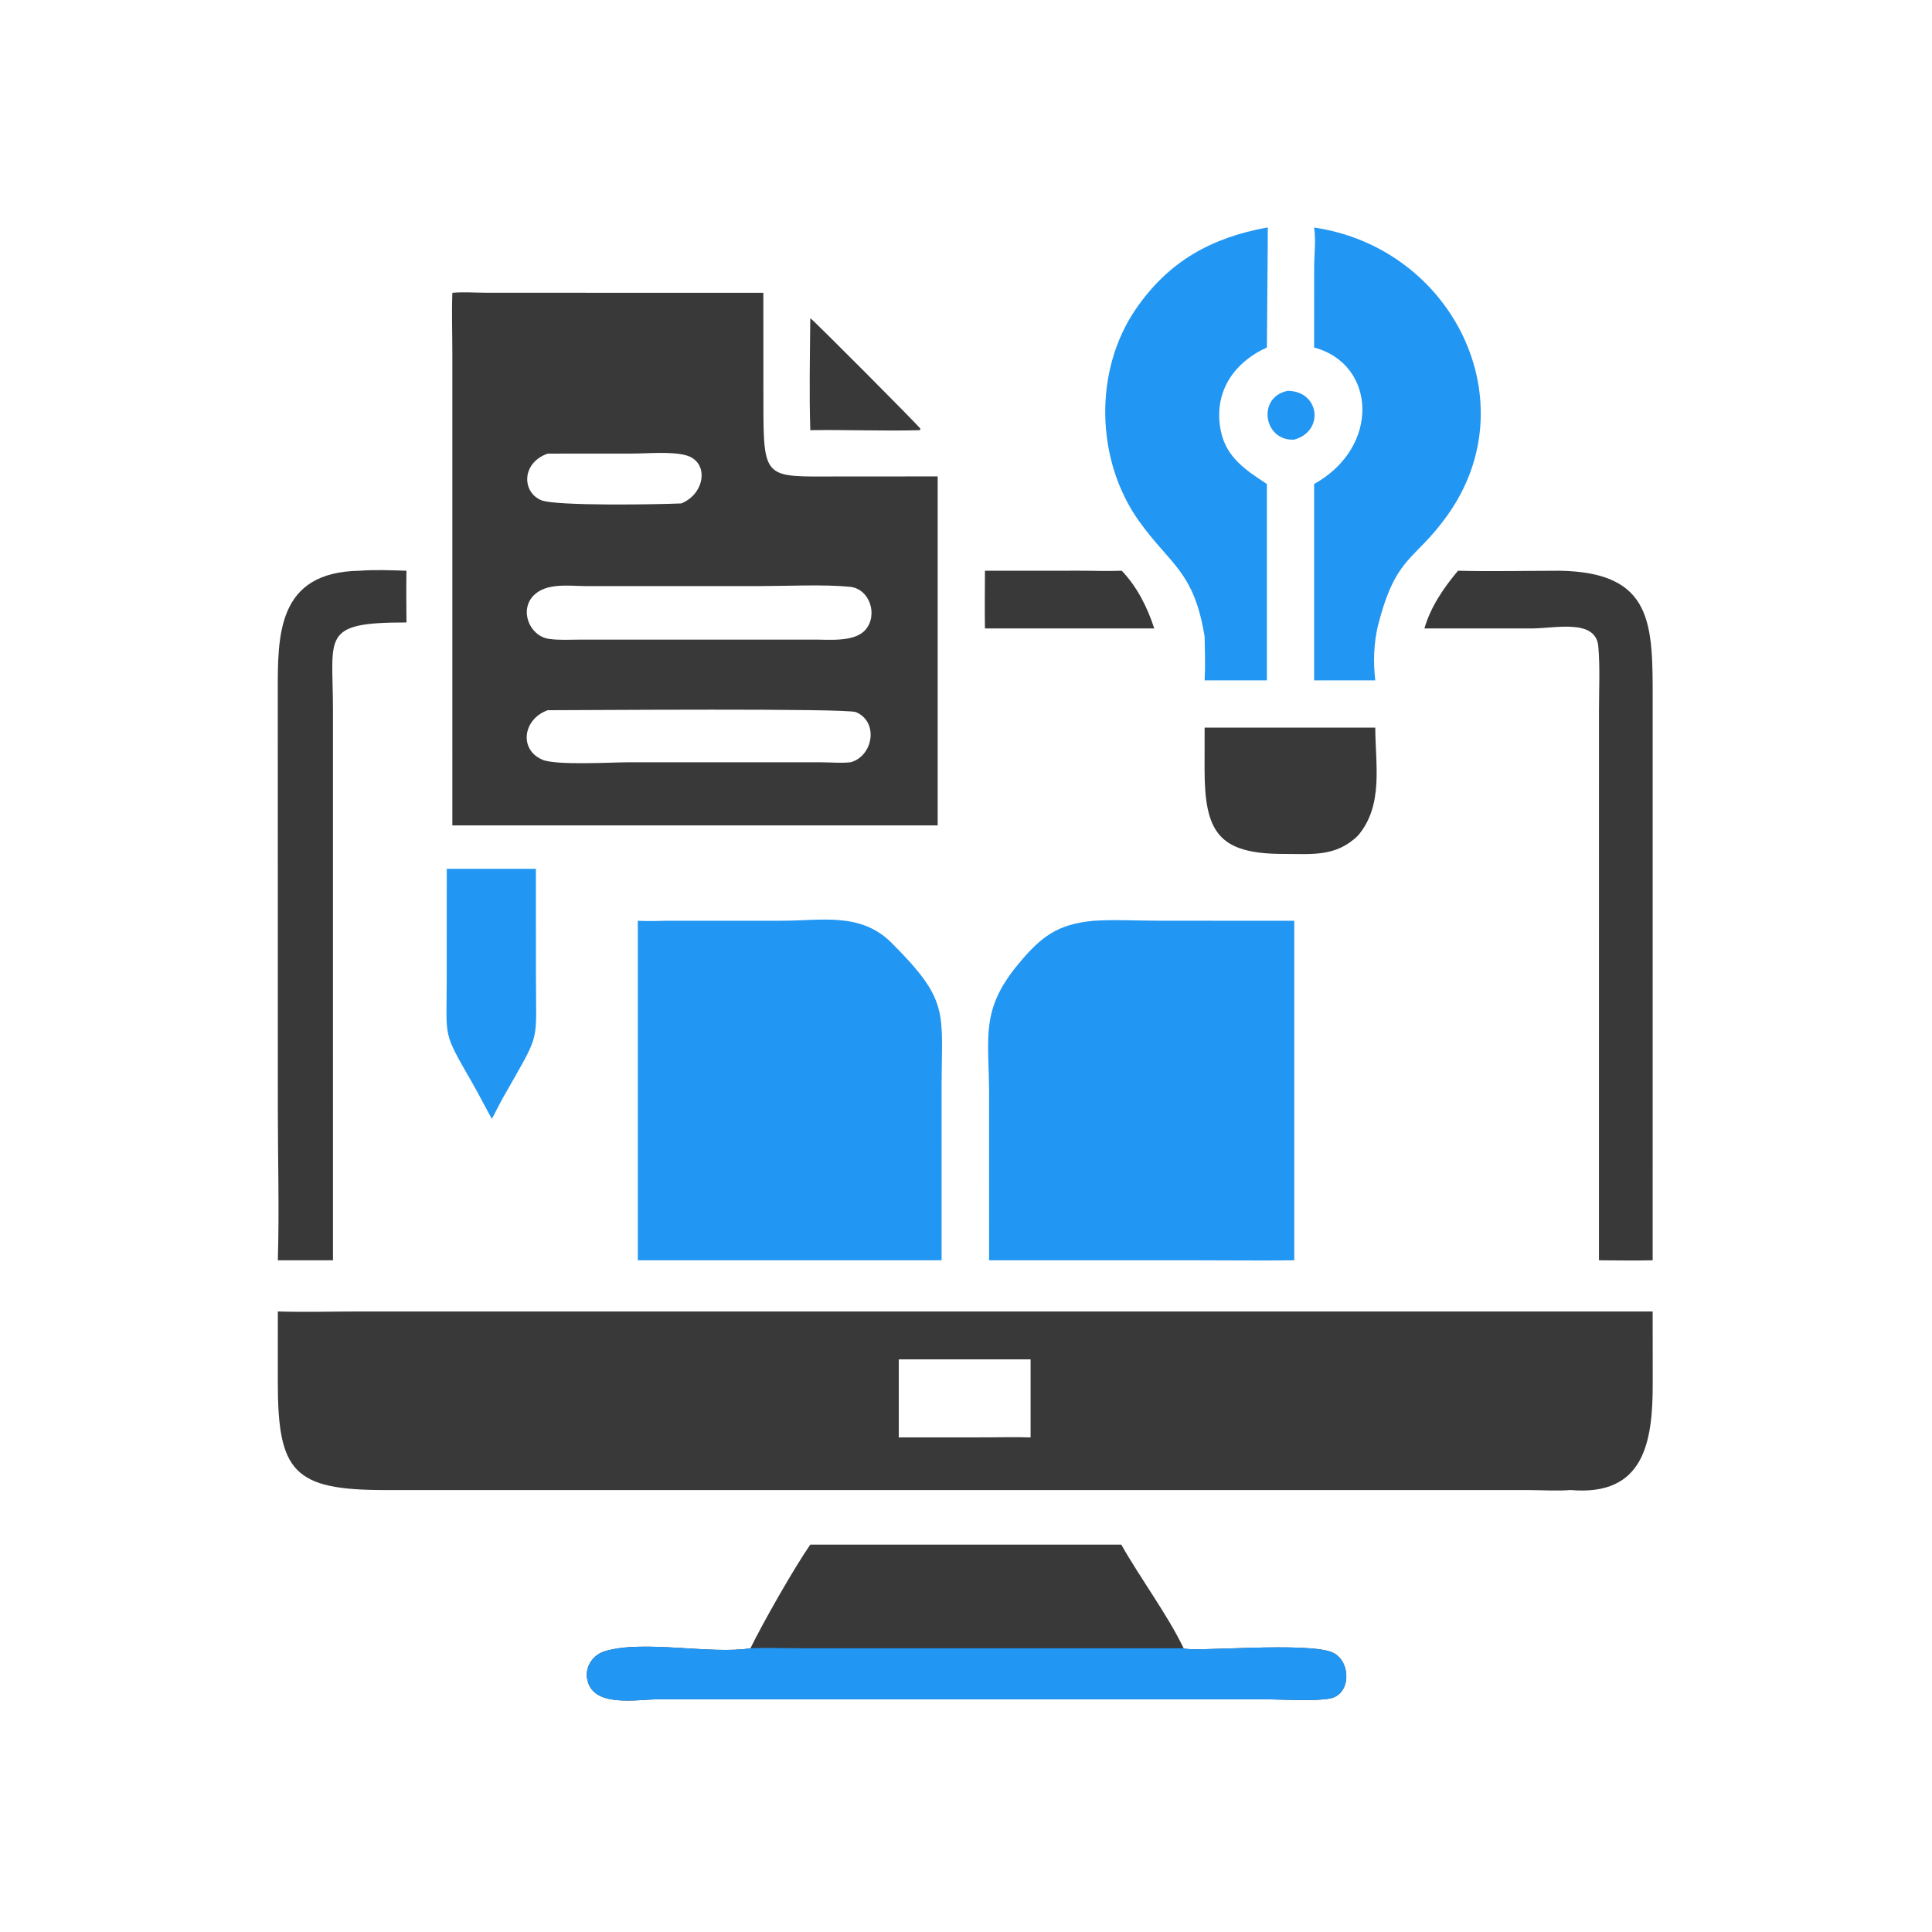
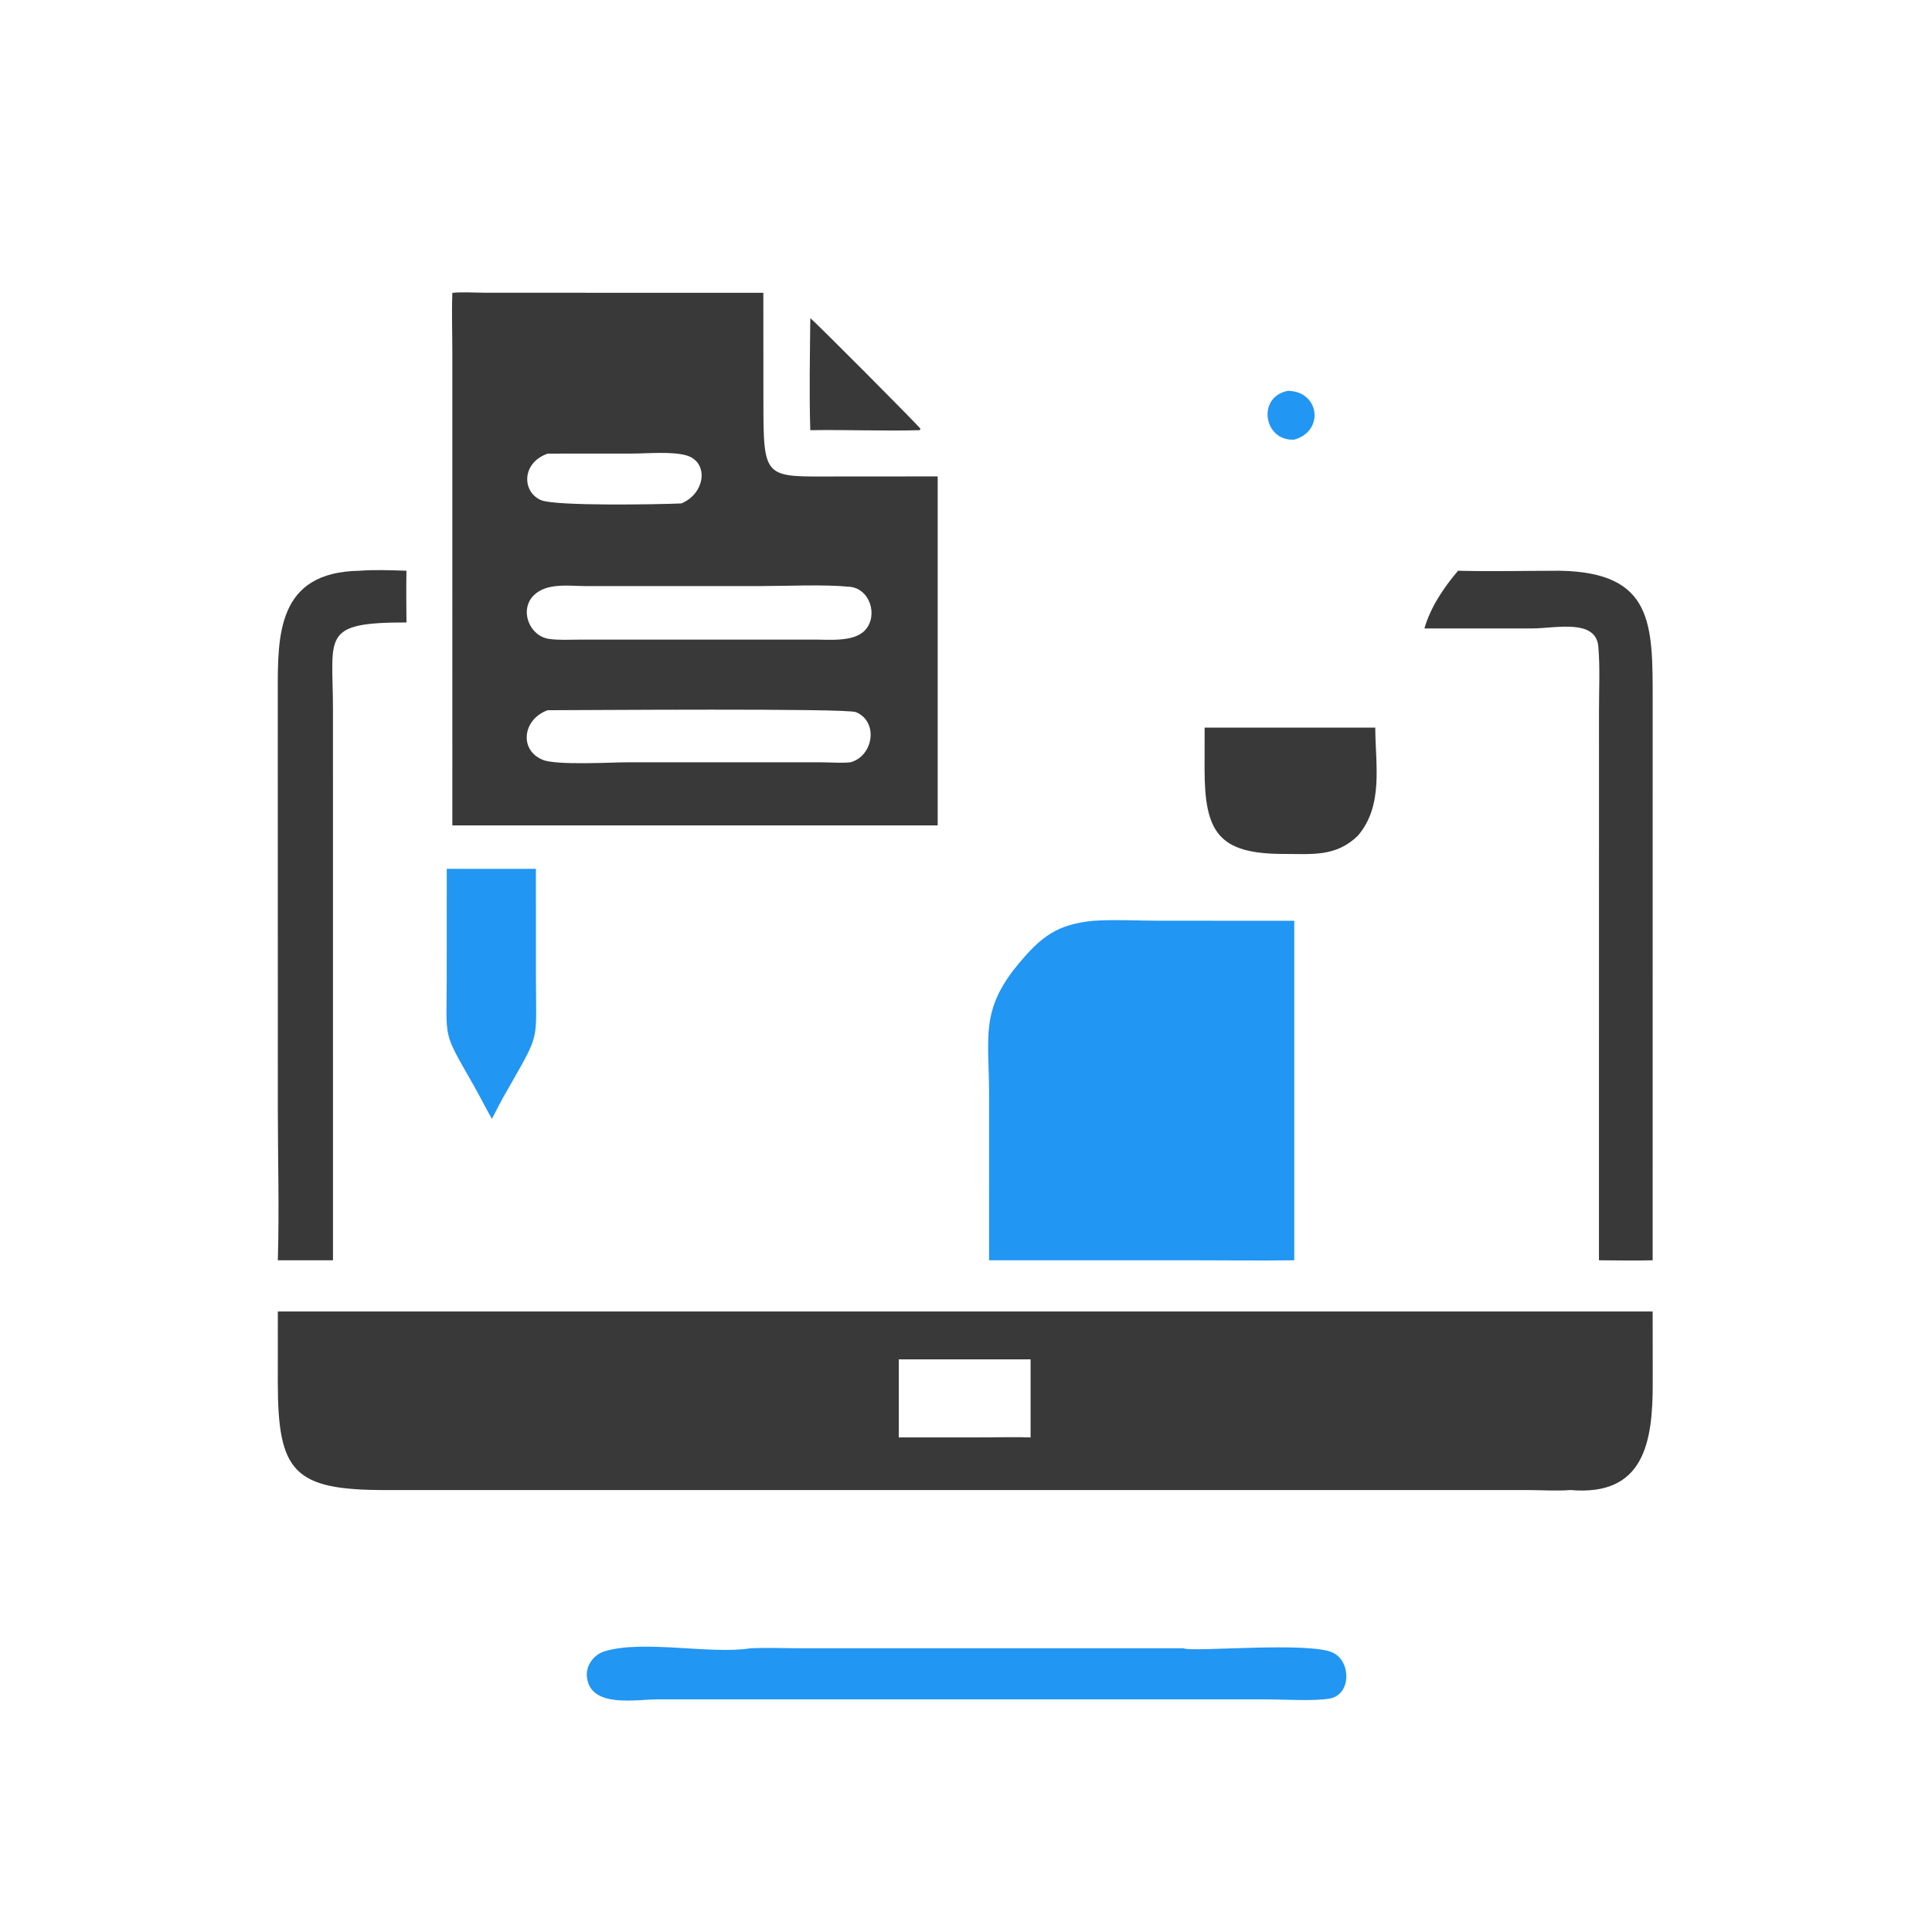
<svg xmlns="http://www.w3.org/2000/svg" version="1.1" style="display: block;" viewBox="0 0 2048 2048" width="512" height="512">
-   <path transform="translate(0,0)" fill="rgb(57,57,57)" d="M 381.229 1390.21 L 1751.89 1390.21 L 1751.96 1466.21 C 1752.07 1528.78 1742.92 1586.3 1664.75 1579.49 C 1650.29 1580.65 1635.65 1579.59 1621.15 1579.54 L 408.444 1579.53 C 311.279 1579.55 294.464 1560.49 294.488 1465 L 294.518 1390.21 C 323.324 1391.07 352.395 1390.23 381.229 1390.21 z M 952.749 1523.74 L 1045.29 1523.68 C 1060.95 1523.68 1076.82 1523.13 1092.46 1523.74 L 1092.46 1440.97 L 952.749 1440.97 L 952.749 1523.74 z" />
+   <path transform="translate(0,0)" fill="rgb(57,57,57)" d="M 381.229 1390.21 L 1751.89 1390.21 L 1751.96 1466.21 C 1752.07 1528.78 1742.92 1586.3 1664.75 1579.49 C 1650.29 1580.65 1635.65 1579.59 1621.15 1579.54 L 408.444 1579.53 C 311.279 1579.55 294.464 1560.49 294.488 1465 L 294.518 1390.21 z M 952.749 1523.74 L 1045.29 1523.68 C 1060.95 1523.68 1076.82 1523.13 1092.46 1523.74 L 1092.46 1440.97 L 952.749 1440.97 L 952.749 1523.74 z" />
  <path transform="translate(0,0)" fill="rgb(57,57,57)" d="M 479.51 310.392 C 491.124 309.362 503.348 310.266 515.033 310.309 L 809.172 310.392 L 809.24 423.833 C 809.259 509.915 809.715 505.089 888.205 505.085 L 993.984 505.013 L 993.984 874.954 L 479.51 874.954 L 479.501 373.692 C 479.488 352.643 478.731 331.416 479.51 310.392 z M 858.945 678.007 C 876.176 677.578 904.55 681.523 916.976 668.061 C 931.167 652.687 922.252 624.166 900.979 622.04 C 873.429 619.287 834.206 621.262 805.689 621.27 L 620.841 621.278 C 603.248 621.212 579.548 617.502 565.873 631.023 C 550.251 646.469 561.004 674.114 581.827 677.232 C 592.247 678.792 603.707 678.041 614.259 678.043 L 858.945 678.007 z M 901.768 808.017 C 925.687 801.408 931.709 765.082 907.322 754.885 C 897.103 750.613 617.353 752.851 580.547 752.862 C 554.025 762.44 550 794.981 575.243 805.431 C 589.925 811.509 648.52 808.047 666.002 808.05 L 869.847 808.052 C 880.23 808.056 891.516 809.161 901.768 808.017 z M 722.259 533.652 C 747.822 523.129 751.707 489.846 727.748 482.783 C 712.633 478.328 686.219 480.789 669.928 480.797 L 580.547 480.852 C 552.422 490.793 553.333 521.841 573.74 530.251 C 589.234 536.637 698.092 534.765 722.259 533.652 z" />
  <path transform="translate(0,0)" fill="rgb(33,150,243)" d="M 1159.38 976.052 C 1181.96 974.604 1205.61 975.997 1228.29 976.004 L 1371.98 976.052 L 1371.98 1335.95 C 1335.51 1336.45 1298.97 1335.95 1262.5 1335.95 L 1048.45 1335.95 L 1048.48 1159.96 C 1048.44 1100.02 1038.76 1071.11 1079.13 1022.36 C 1103.58 992.828 1120.76 979.66 1159.38 976.052 z" />
-   <path transform="translate(0,0)" fill="rgb(33,150,243)" d="M 704.509 976.052 L 828.139 976.026 C 871.395 976.03 912.309 966.639 945.263 999.619 C 1006.99 1061.4 998.197 1072.13 998.132 1151.94 L 998.123 1335.95 L 974.947 1335.95 L 676.111 1335.95 L 676.111 976.052 C 685.635 976.526 694.99 976.391 704.509 976.052 z" />
-   <path transform="translate(0,0)" fill="rgb(57,57,57)" d="M 858.945 1637.35 L 1188.6 1637.35 C 1208.73 1673.04 1237.48 1711.38 1254.73 1747.26 C 1262.56 1751.68 1388.6 1739.7 1413.27 1752.05 C 1432.32 1761.59 1432.29 1795.99 1410.06 1800.43 C 1394.21 1803.6 1359.26 1801.38 1341.54 1801.37 L 697.783 1801.34 C 674.709 1801.35 626.529 1811.03 622.218 1778.42 C 620.546 1765.77 629.203 1753.94 641.116 1750.36 C 682.223 1738.03 753.489 1753.98 795.504 1747.26 C 808.114 1721.24 841.985 1661.67 858.945 1637.35 z" />
  <path transform="translate(0,0)" fill="rgb(33,150,243)" d="M 795.504 1747.26 C 813.619 1746.43 832.006 1747.22 850.153 1747.24 L 1254.73 1747.26 C 1262.56 1751.68 1388.6 1739.7 1413.27 1752.05 C 1432.32 1761.59 1432.29 1795.99 1410.06 1800.43 C 1394.21 1803.6 1359.26 1801.38 1341.54 1801.37 L 697.783 1801.34 C 674.709 1801.35 626.529 1811.03 622.218 1778.42 C 620.546 1765.77 629.203 1753.94 641.116 1750.36 C 682.223 1738.03 753.489 1753.98 795.504 1747.26 z" />
-   <path transform="translate(0,0)" fill="rgb(33,150,243)" d="M 1393.01 241.192 C 1539.52 262.736 1620.96 425.816 1533.93 546.806 C 1498.32 596.325 1480.03 588.021 1460.67 663.25 C 1456.22 681.877 1455.58 702.247 1457.84 721.206 L 1393.01 721.206 L 1393.01 513.075 C 1463.85 473.721 1458.62 385.751 1393.01 368.36 L 1393.07 283.186 C 1393.16 269.216 1395.08 255.058 1393.01 241.192 z" />
-   <path transform="translate(0,0)" fill="rgb(33,150,243)" d="M 1342.96 241.192 L 1343.92 241.402 C 1344.1 241.743 1342.95 360.335 1342.96 368.36 C 1307.17 384.528 1285.82 416.75 1294.19 457.012 C 1300.02 485.074 1320.56 498.298 1342.96 513.075 L 1342.96 721.206 L 1276.95 721.206 C 1277.83 705.748 1277.25 690.23 1276.95 674.76 C 1265.63 605.16 1240.61 598.96 1207.37 552.357 C 1161.41 487.93 1159.14 393.054 1203.99 327.659 C 1238.92 276.742 1284.2 252.074 1342.96 241.192 z" />
  <path transform="translate(0,0)" fill="rgb(57,57,57)" d="M 1653.78 605.011 C 1752.99 606.886 1751.92 661.976 1751.91 743.277 L 1751.89 1335.95 C 1732.94 1336.46 1713.91 1336.03 1694.96 1335.95 L 1694.96 1251.5 L 1695 752.897 C 1695 730.578 1696.2 707.484 1694.28 685.267 C 1691.71 655.529 1648.23 666.121 1624.73 666.151 L 1509.93 666.178 C 1516.47 643.474 1530.41 622.919 1545.58 605.011 C 1581.57 605.895 1617.76 605.055 1653.78 605.011 z" />
  <path transform="translate(0,0)" fill="rgb(57,57,57)" d="M 381.229 605.011 C 397.448 603.778 414.594 604.49 430.863 605.011 C 430.498 623.275 430.766 641.561 430.863 659.828 C 339.304 659.778 352.944 673.965 352.957 751.866 L 352.983 1335.95 L 341.908 1335.95 L 294.518 1335.95 C 296.114 1282.63 294.52 1228.78 294.519 1175.4 L 294.458 735.089 C 294.35 673.521 293.392 606.356 381.229 605.011 z" />
  <path transform="translate(0,0)" fill="rgb(57,57,57)" d="M 1276.95 771.276 L 1457.84 771.276 C 1457.97 810.71 1466.82 853.71 1439.45 885.845 C 1416.09 908.602 1390.62 905.193 1360.9 905.212 C 1291.4 905.256 1276.91 881.941 1276.9 815.156 L 1276.95 771.276 z" />
  <path transform="translate(0,0)" fill="rgb(33,150,243)" d="M 473.59 920.992 L 568.066 920.992 L 568.116 1034.67 C 568.13 1107.05 573.194 1093.02 538.139 1154.99 C 532.093 1165.06 526.861 1175.68 521.404 1186.09 C 514.506 1173.73 508.14 1161.08 501.126 1148.79 C 468.62 1091.86 473.535 1103.38 473.549 1037.1 L 473.59 920.992 z" />
-   <path transform="translate(0,0)" fill="rgb(57,57,57)" d="M 1188.6 605.011 L 1189.27 605.163 C 1205.61 622.432 1216.25 643.733 1223.56 666.178 L 1081.55 666.178 L 1044.09 666.178 C 1043.7 645.826 1044.07 625.372 1044.09 605.011 L 1143.64 604.976 C 1158.55 604.948 1173.72 605.627 1188.6 605.011 z" />
  <path transform="translate(0,0)" fill="rgb(57,57,57)" d="M 858.945 337.288 C 863.183 340.086 972.652 450.178 975.75 454.524 L 974.947 456.014 C 936.334 457.071 897.583 455.378 858.945 456.014 C 857.701 416.651 858.585 376.69 858.945 337.288 z" />
  <path transform="translate(0,0)" fill="rgb(33,150,243)" d="M 1365.06 414.303 C 1398.71 414.485 1404.3 456.931 1371.98 466.003 C 1339.7 468.092 1331.86 420.903 1365.06 414.303 z" />
</svg>